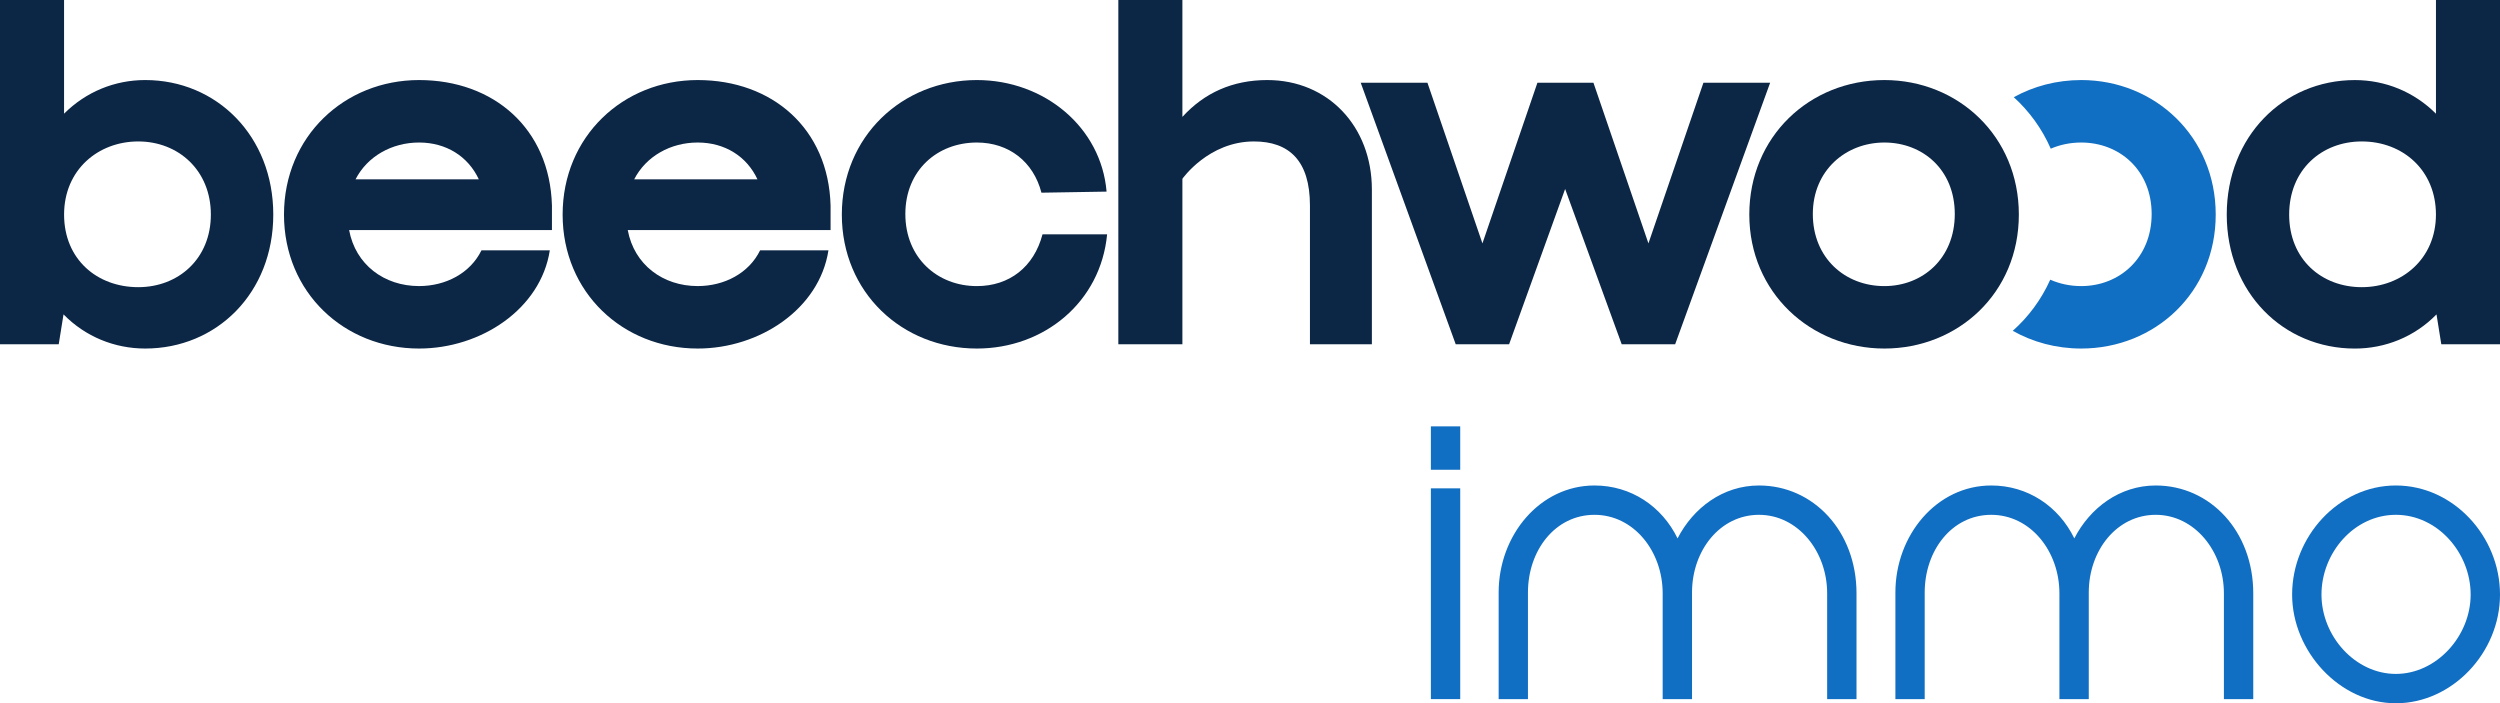
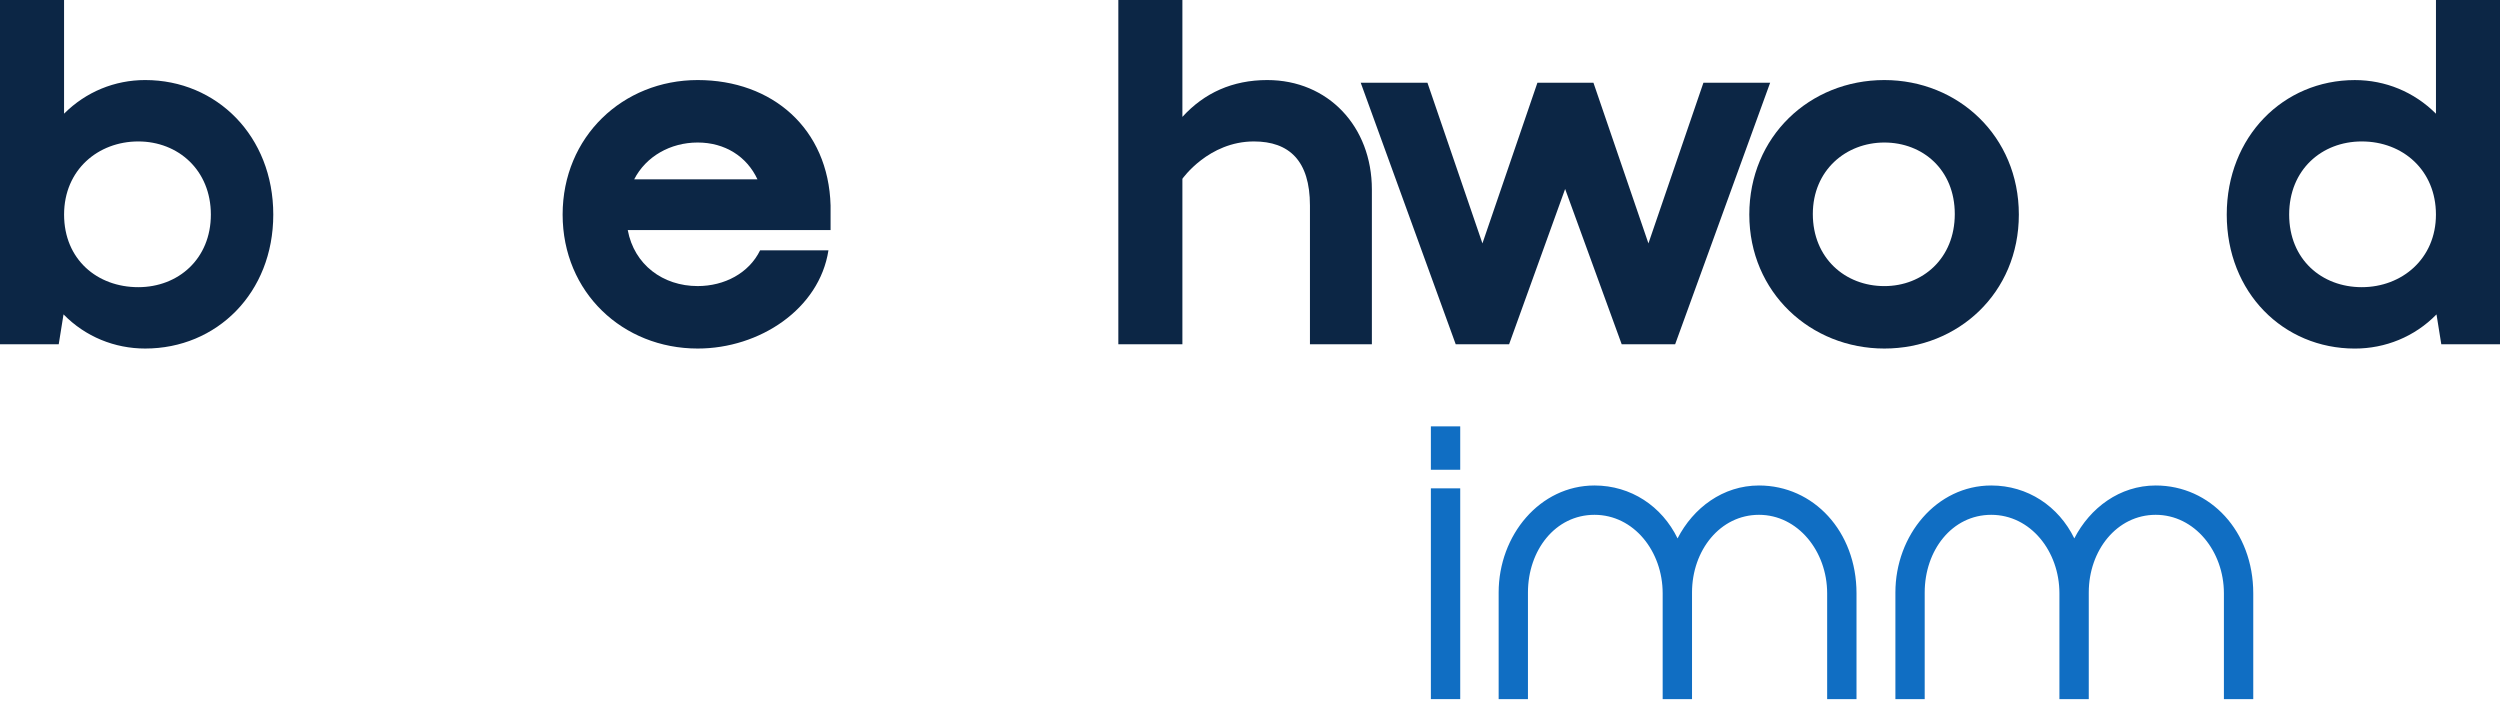
<svg xmlns="http://www.w3.org/2000/svg" id="Ebene_2" data-name="Ebene 2" viewBox="0 0 1022.12 287.52">
  <defs>
    <style>
      .cls-1 {
        fill: #0c2645;
      }

      .cls-1, .cls-2 {
        stroke-width: 0px;
      }

      .cls-2 {
        fill: #106ec3;
      }
    </style>
  </defs>
  <g id="Ebene_1-2" data-name="Ebene 1">
    <path class="cls-1" d="m24.01,140.76H0V0h26.19v46.48c8.95-8.95,20.73-13.75,33.17-13.75,29.24,0,52.37,22.91,52.37,55s-23.13,54.77-52.37,54.77c-12.44,0-24.44-4.8-33.39-13.97l-1.96,12.22Zm32.52-23.35c16.37,0,29.68-11.57,29.68-29.68s-13.31-29.9-29.68-29.9-30.33,11.57-30.33,29.9,13.53,29.68,30.33,29.68Z" />
-     <path class="cls-1" d="m224.79,102.35c-3.71,24-28.15,40.15-53.47,40.15-30.55,0-55.21-22.91-55.21-54.77s24.66-55,55.21-55,53.47,19.86,54.34,51.28v10.04h-82.93c2.62,14.19,14.4,22.91,28.59,22.91,10.91,0,20.95-5.24,25.53-14.62h27.93Zm-29.02-29.02c-4.37-9.38-13.31-15.06-24.44-15.06s-21.17,5.67-25.97,15.06h50.41Z" />
    <path class="cls-1" d="m338.71,102.35c-3.71,24-28.15,40.15-53.47,40.15-30.55,0-55.21-22.91-55.21-54.77s24.66-55,55.21-55,53.47,19.86,54.34,51.28v10.04h-82.93c2.62,14.19,14.4,22.91,28.59,22.91,10.91,0,20.95-5.24,25.53-14.62h27.93Zm-29.02-29.02c-4.37-9.38-13.31-15.06-24.44-15.06s-21.17,5.67-25.97,15.06h50.41Z" />
-     <path class="cls-1" d="m425.79,78.78c-3.27-12.66-13.31-20.51-26.4-20.51-16.15,0-29.24,11.35-29.24,29.24s13.09,29.46,29.24,29.46c13.31,0,23.35-7.85,26.84-21.17h26.41c-2.62,27.71-25.75,46.7-53.25,46.7-30.55,0-55.21-22.91-55.21-54.77s24.66-55,55.21-55c27.71,0,50.84,19.42,53.03,45.61l-26.63.44Z" />
    <path class="cls-1" d="m560.89,140.76h-25.32v-56.74c0-18.33-8.51-26.19-22.91-26.19-18.55,0-29.24,15.27-29.24,15.27v67.65h-26.19V0h26.19v47.79c8.95-9.82,20.51-15.06,34.7-15.06,24.88,0,42.77,18.99,42.77,44.74v63.29Z" />
    <path class="cls-1" d="m663.03,140.76l-23.13-63.5-22.91,63.5h-21.82l-38.84-106.93h27.28l22.48,65.68,22.48-65.68h22.91l22.48,65.68,22.48-65.68h27.28l-38.84,106.93h-21.82Z" />
    <path class="cls-1" d="m995.93,0h26.19v140.76h-24l-1.96-12.22c-8.95,9.17-20.95,13.97-33.39,13.97-29.24,0-52.37-22.91-52.37-54.77s23.13-55,52.37-55c12.44,0,24.22,4.8,33.17,13.75V0Zm-30.33,57.83c-16.37,0-29.68,11.57-29.68,29.9s13.31,29.68,29.68,29.68,30.33-11.57,30.33-29.68-13.53-29.9-30.33-29.9Z" />
-     <path class="cls-2" d="m850.9,32.73c-10.06,0-19.46,2.53-27.57,7.01,6.37,5.78,11.55,12.9,15.12,21.05,3.78-1.63,7.99-2.52,12.45-2.52,15.71,0,28.8,11.35,28.8,29.24s-13.09,29.46-28.8,29.46c-4.54,0-8.82-.93-12.66-2.62-3.64,8.11-8.88,15.18-15.33,20.91,8.21,4.62,17.75,7.24,27.99,7.24,30.11,0,54.99-22.91,54.99-54.77s-24.88-55-54.99-55Z" />
    <path class="cls-1" d="m770.41,32.73c30.11,0,54.99,22.91,54.99,55s-24.88,54.77-54.99,54.77-55.21-22.91-55.21-54.77,24.66-55,55.21-55Zm0,84.24c15.71,0,28.8-11.35,28.8-29.46s-13.09-29.24-28.8-29.24-29.24,11.35-29.24,29.24,13.09,29.46,29.24,29.46Z" />
    <g>
      <path class="cls-2" d="m585.01,192.06v-17.74h12v17.74h-12Zm0,93.77v-86.17h12v86.17h-12Z" />
      <path class="cls-2" d="m612.72,285.84v-43.59c0-23.49,16.89-43.76,39.19-43.76,14.87,0,27.54,8.45,33.96,21.63,6.42-12.51,18.59-21.63,33.28-21.63,22.3,0,39.88,18.75,39.88,44.09v43.25h-12v-43.25c0-17.23-12-32.1-27.88-32.1s-27.37,14.53-27.37,31.76v43.59h-12v-43.25c0-17.23-11.83-32.1-27.88-32.1s-27.2,14.53-27.2,31.76v43.59h-12Z" />
      <path class="cls-2" d="m774.93,285.84v-43.59c0-23.49,16.89-43.76,39.19-43.76,14.87,0,27.54,8.45,33.96,21.63,6.42-12.51,18.59-21.63,33.28-21.63,22.3,0,39.88,18.75,39.88,44.09v43.25h-12v-43.25c0-17.23-12-32.1-27.88-32.1s-27.37,14.53-27.37,31.76v43.59h-12v-43.25c0-17.23-11.83-32.1-27.88-32.1s-27.2,14.53-27.2,31.76v43.59h-12Z" />
-       <path class="cls-2" d="m937.13,243.09c0-23.65,18.92-44.6,42.41-44.6s42.58,20.78,42.58,44.6-19.6,44.44-42.58,44.44-42.41-21.29-42.41-44.44Zm72.99,0c0-17.06-13.51-32.61-30.58-32.61s-30.41,15.54-30.41,32.61,13.85,32.44,30.41,32.44,30.58-15.37,30.58-32.44Z" />
    </g>
  </g>
</svg>